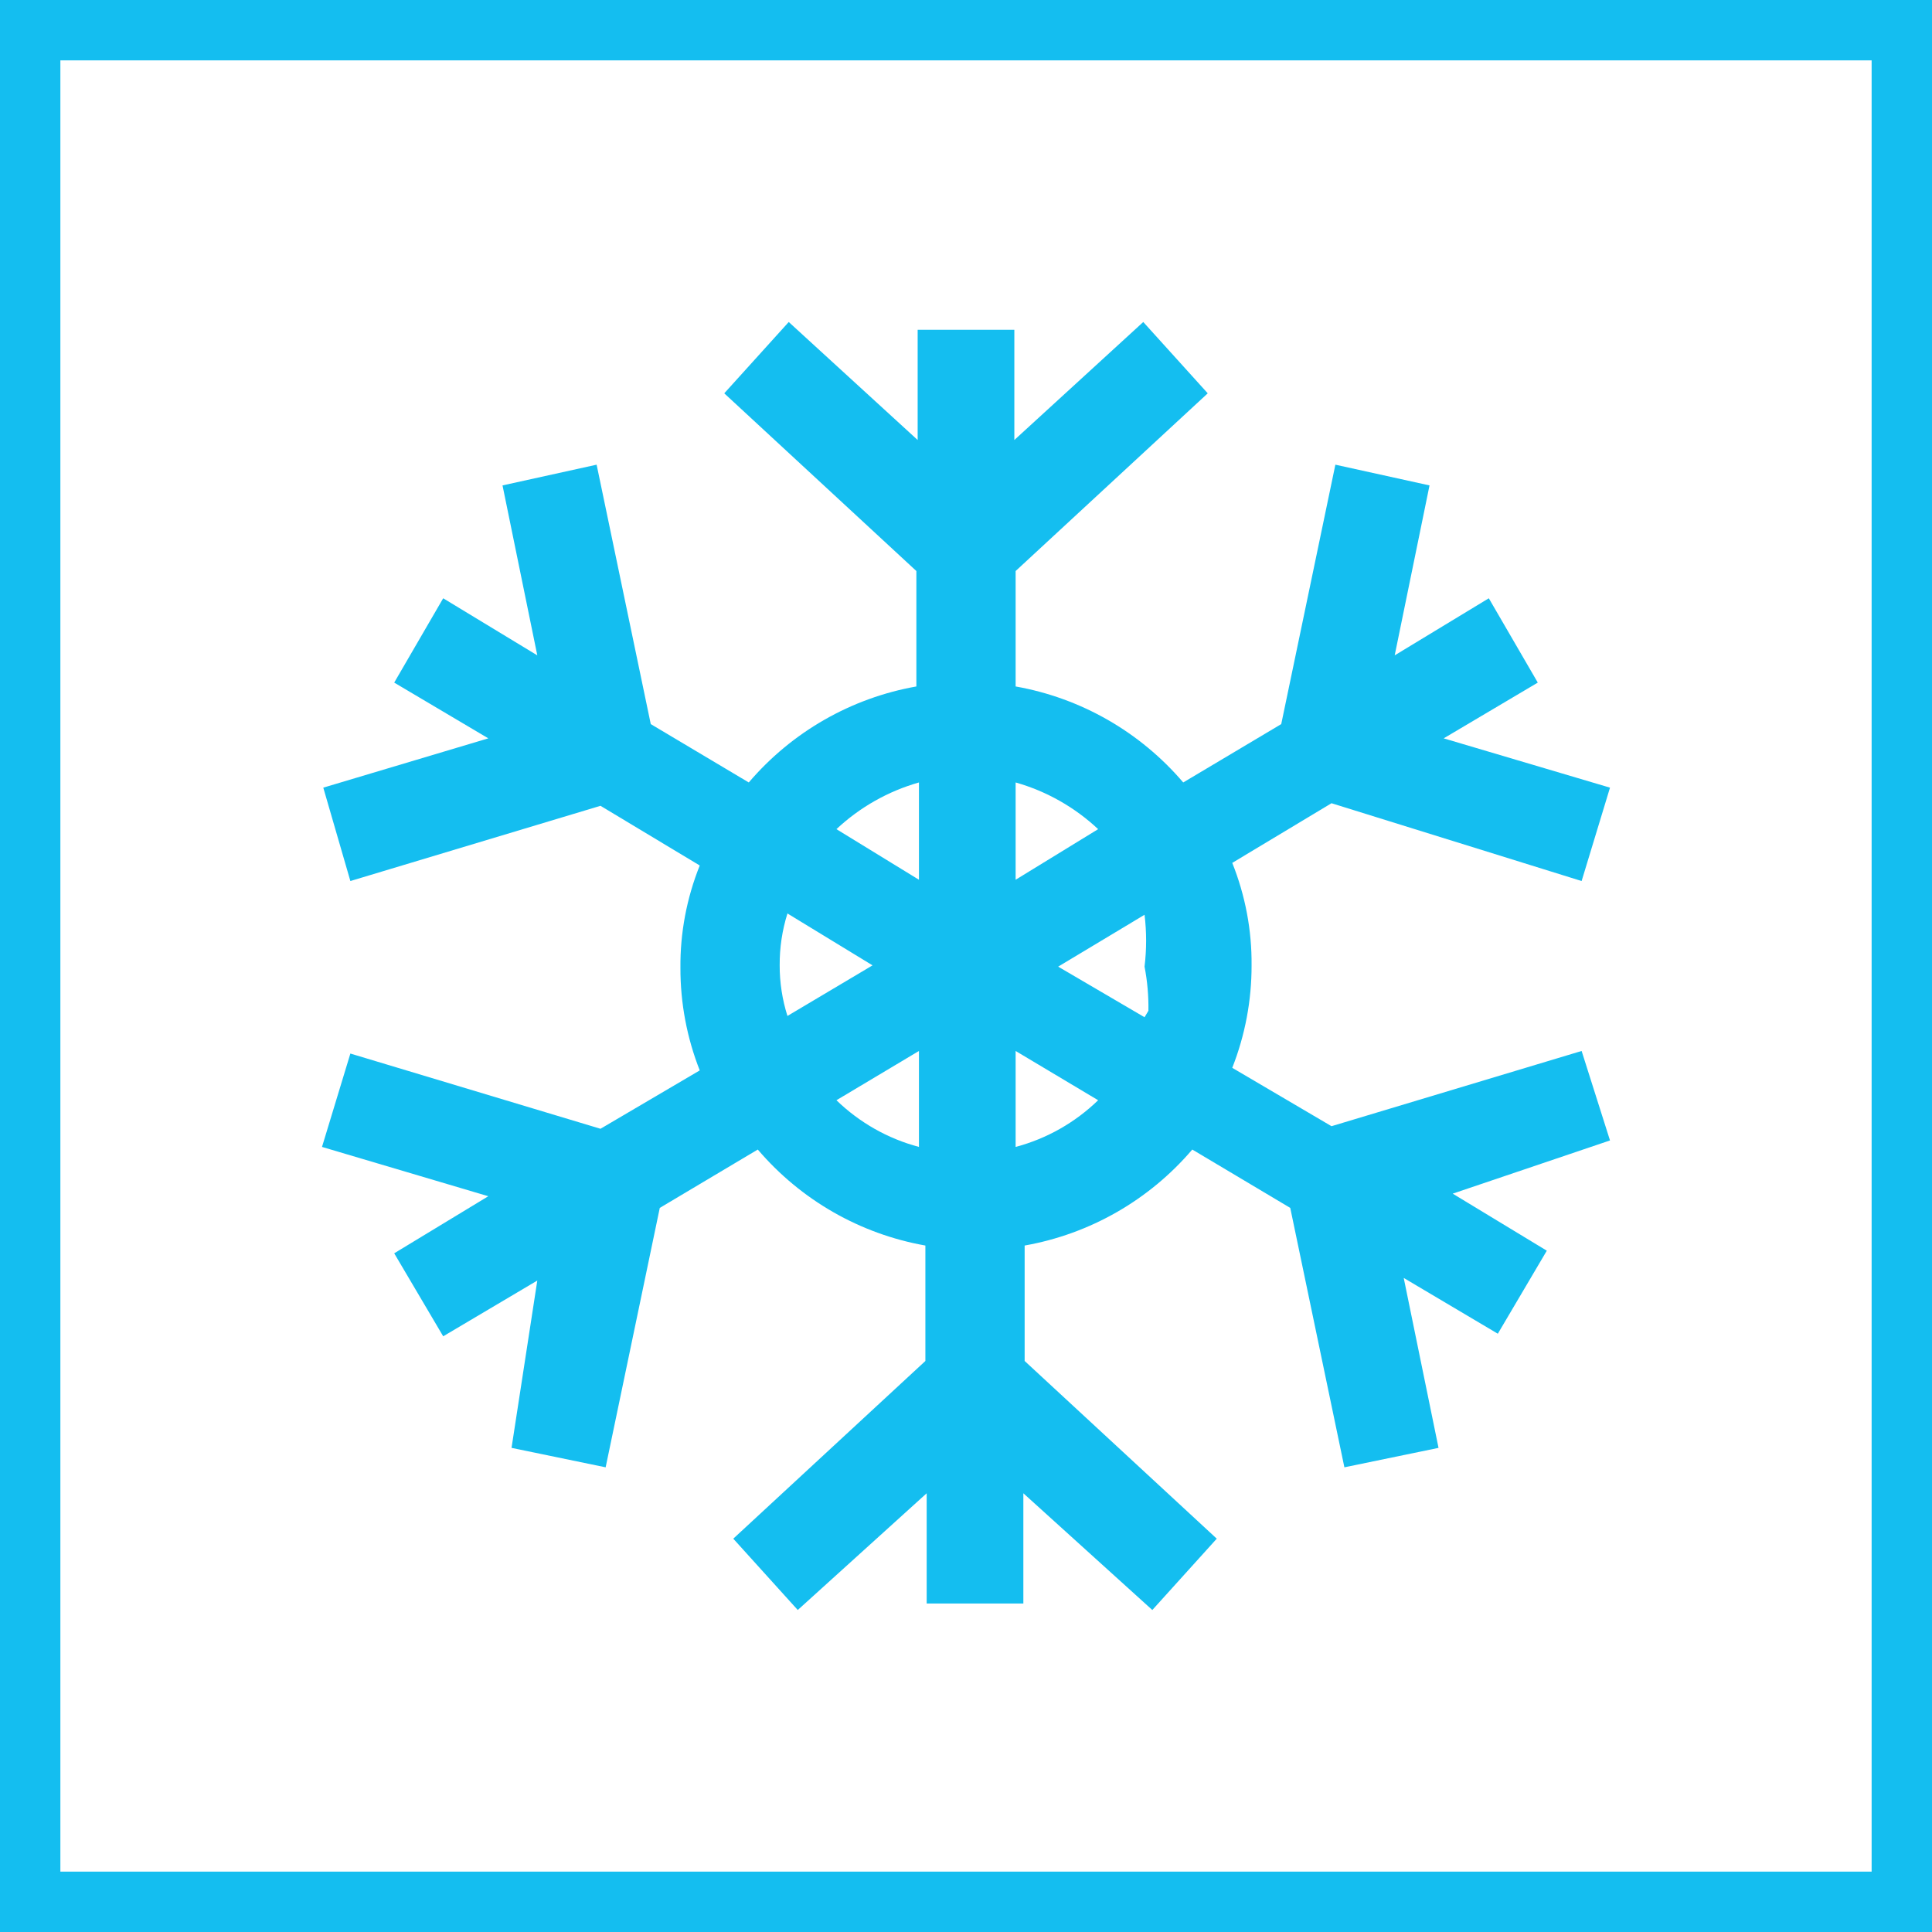
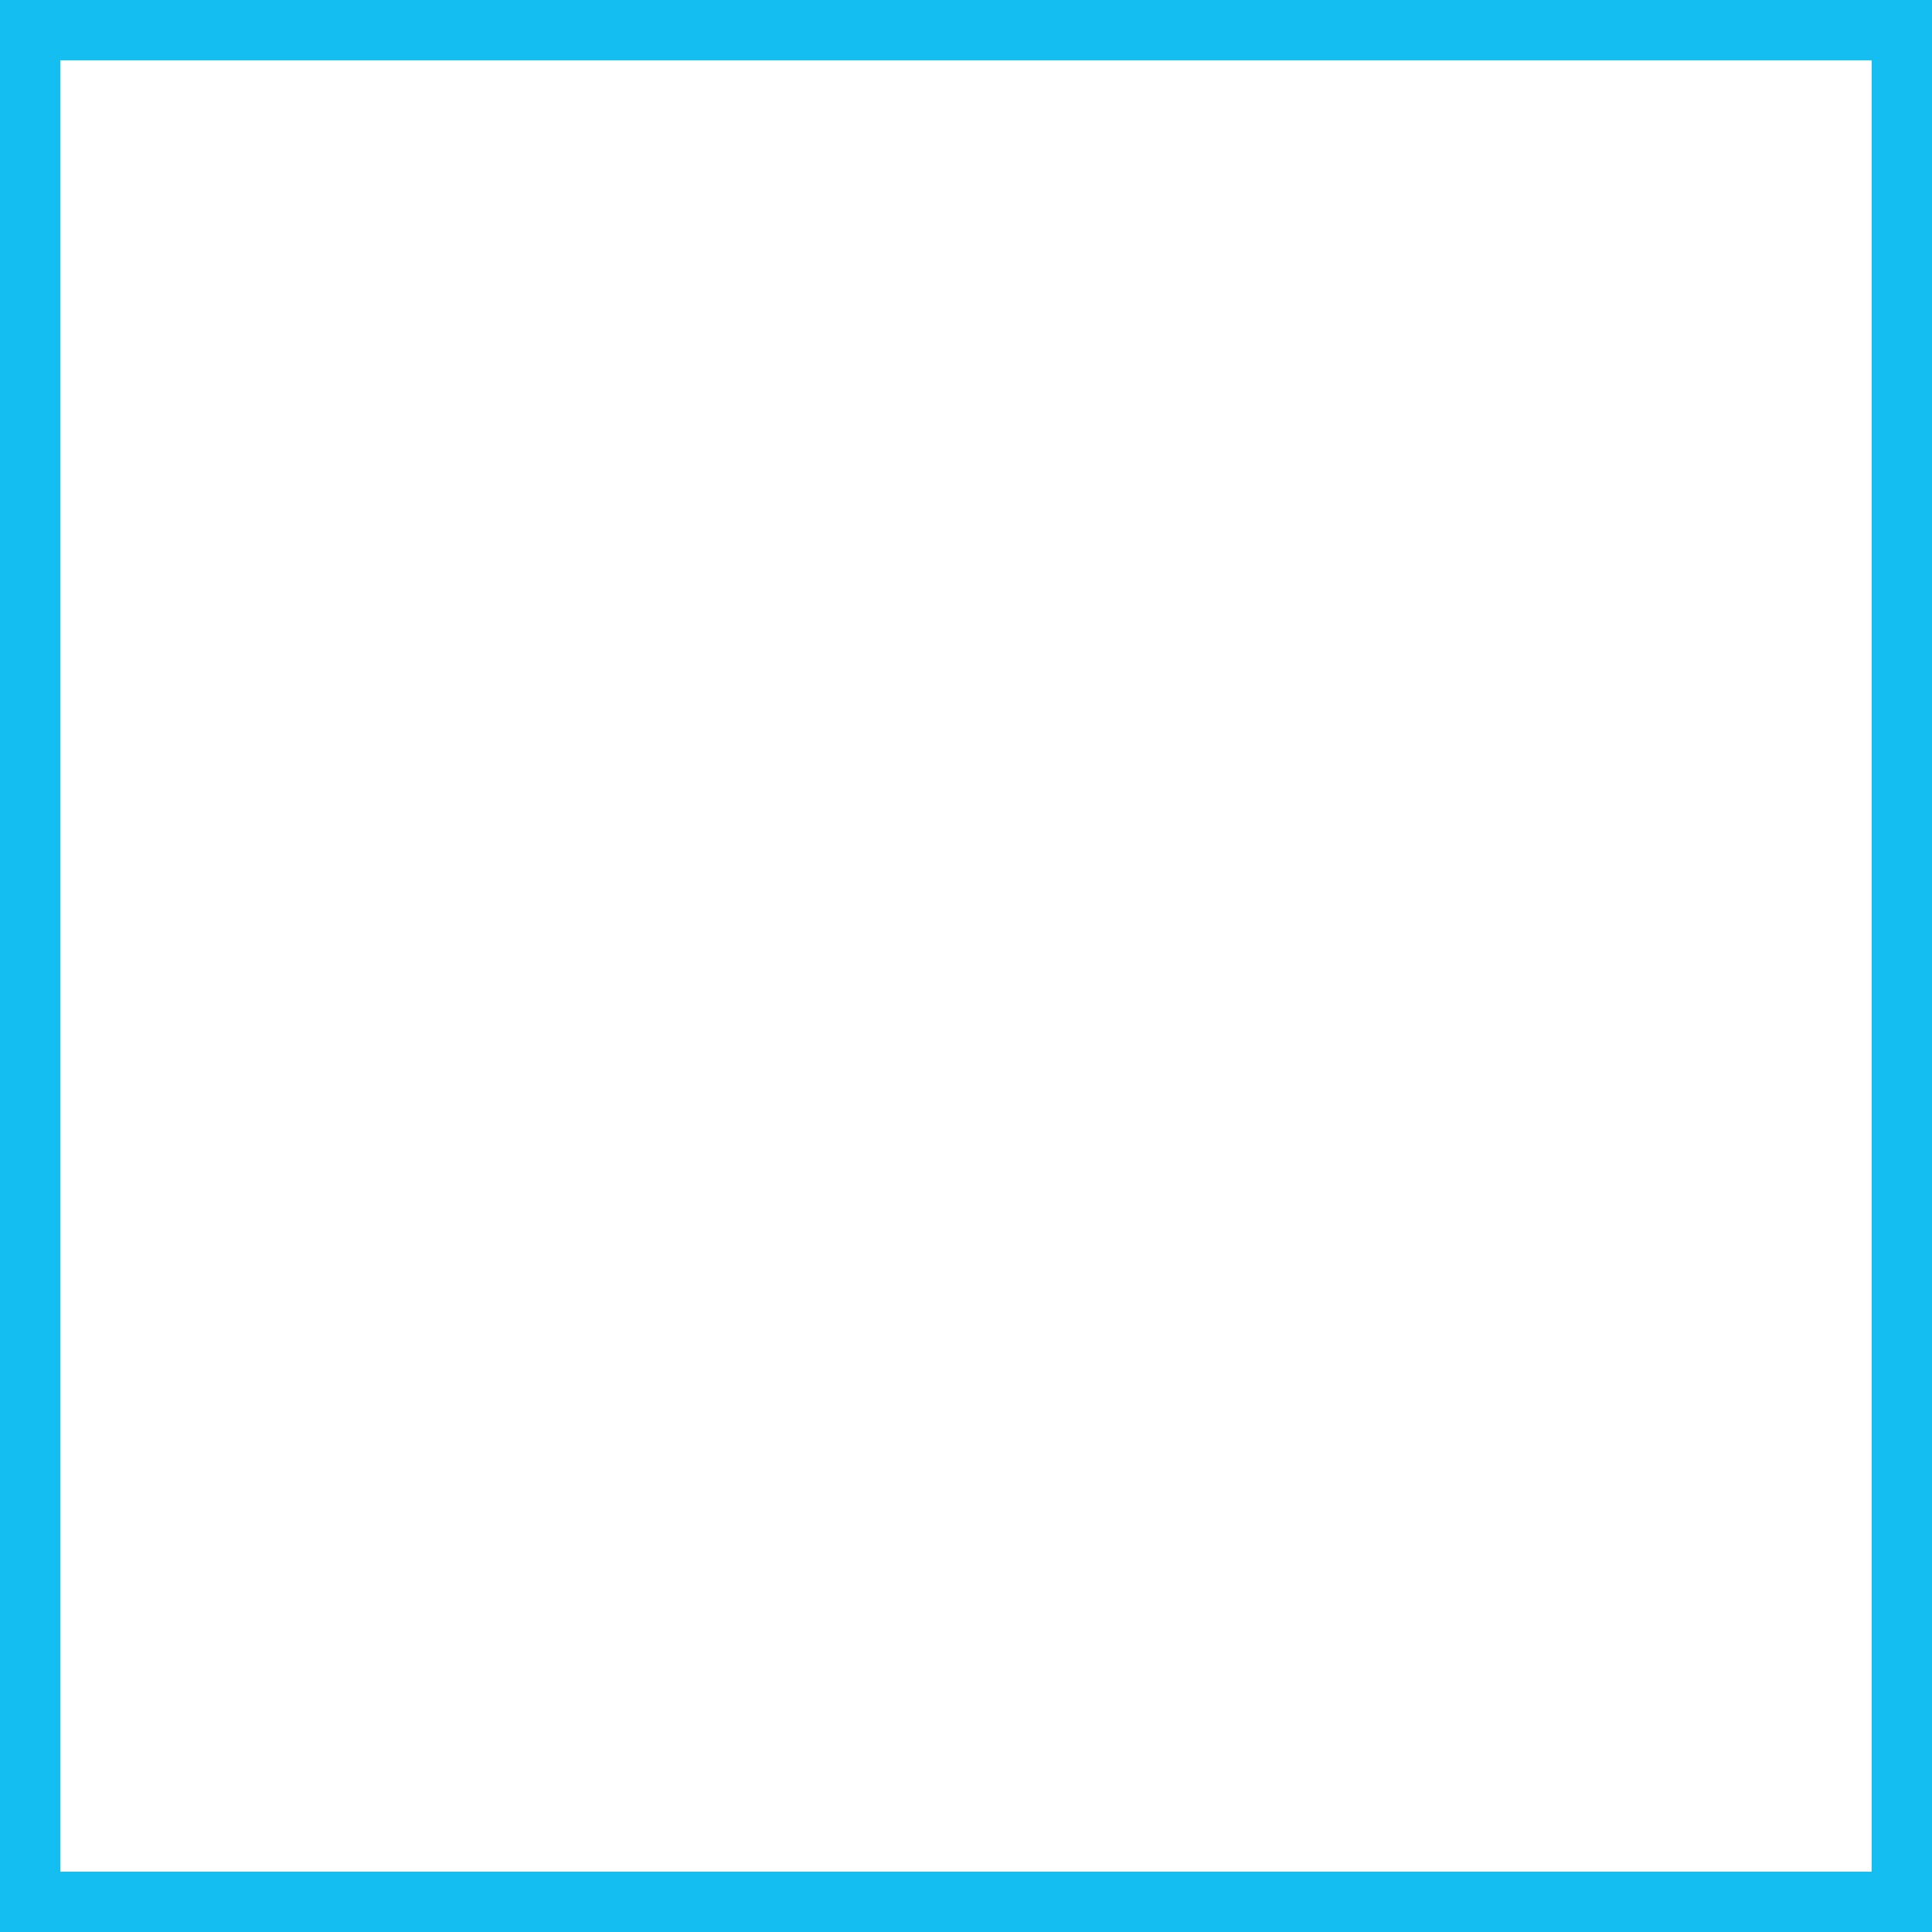
<svg xmlns="http://www.w3.org/2000/svg" width="48" height="48" viewBox="0 0 48 48" fill="none">
  <rect x="0" y="0" width="48" height="48" fill="#333333" stroke="none" />
  <path d="M0.5 0.5H47.5V47.5H0.5V0.5Z" stroke-width="2" fill="white" stroke="#14BEF0" />
-   <path d="M39.295 26.111L33.081 27.98L30.615 26.53C30.934 25.72 31.097 24.855 31.095 23.984C31.103 23.112 30.939 22.247 30.615 21.438L33.081 19.956L39.295 21.889L40 19.569L35.868 18.344L38.206 16.959L36.989 14.864L34.651 16.282L35.516 12.06L33.177 11.545L31.832 17.99L29.397 19.44C28.325 18.184 26.854 17.342 25.233 17.055V14.187L30.006 9.772L28.404 8L25.201 10.932V8.193H22.799V10.932L19.596 8L17.994 9.772L22.767 14.187V17.055C21.146 17.342 19.675 18.184 18.603 19.44L16.168 17.99L14.823 11.545L12.485 12.06L13.349 16.282L11.011 14.864L9.794 16.959L12.132 18.344L8.032 19.569L8.705 21.889L14.919 20.02L17.385 21.503C17.061 22.311 16.897 23.176 16.905 24.048C16.903 24.92 17.066 25.784 17.385 26.594L14.919 28.044L8.705 26.175L8 28.495L12.132 29.72L9.794 31.138L11.011 33.2L13.349 31.815L12.709 35.972L15.047 36.455L16.392 30.01L18.827 28.56C19.899 29.816 21.37 30.658 22.991 30.945V33.813L18.218 38.228L19.82 40L23.023 37.1V39.839H25.425V37.1L28.629 40L30.23 38.228L25.457 33.813V30.945C27.078 30.658 28.55 29.816 29.622 28.56L32.056 30.01L33.401 36.455L35.74 35.972L34.875 31.75L37.213 33.136L38.43 31.073L36.092 29.656L40 28.334L39.295 26.111ZM19.371 23.984C19.368 23.547 19.433 23.112 19.564 22.695L21.678 23.984L19.564 25.241C19.435 24.834 19.37 24.41 19.371 23.984V23.984ZM22.831 28.495C22.06 28.291 21.355 27.891 20.781 27.335L22.831 26.111V28.495ZM22.831 21.857L20.781 20.6C21.363 20.055 22.066 19.657 22.831 19.44V21.857ZM25.233 19.44C25.999 19.657 26.701 20.055 27.283 20.6L25.233 21.857V19.44ZM25.233 28.495V26.111L27.283 27.335C26.709 27.891 26.004 28.291 25.233 28.495V28.495ZM28.436 25.273L26.29 24.016L28.436 22.727C28.488 23.155 28.488 23.588 28.436 24.016C28.506 24.377 28.538 24.744 28.532 25.112L28.436 25.273Z" fill="#14BEF0" />
</svg>